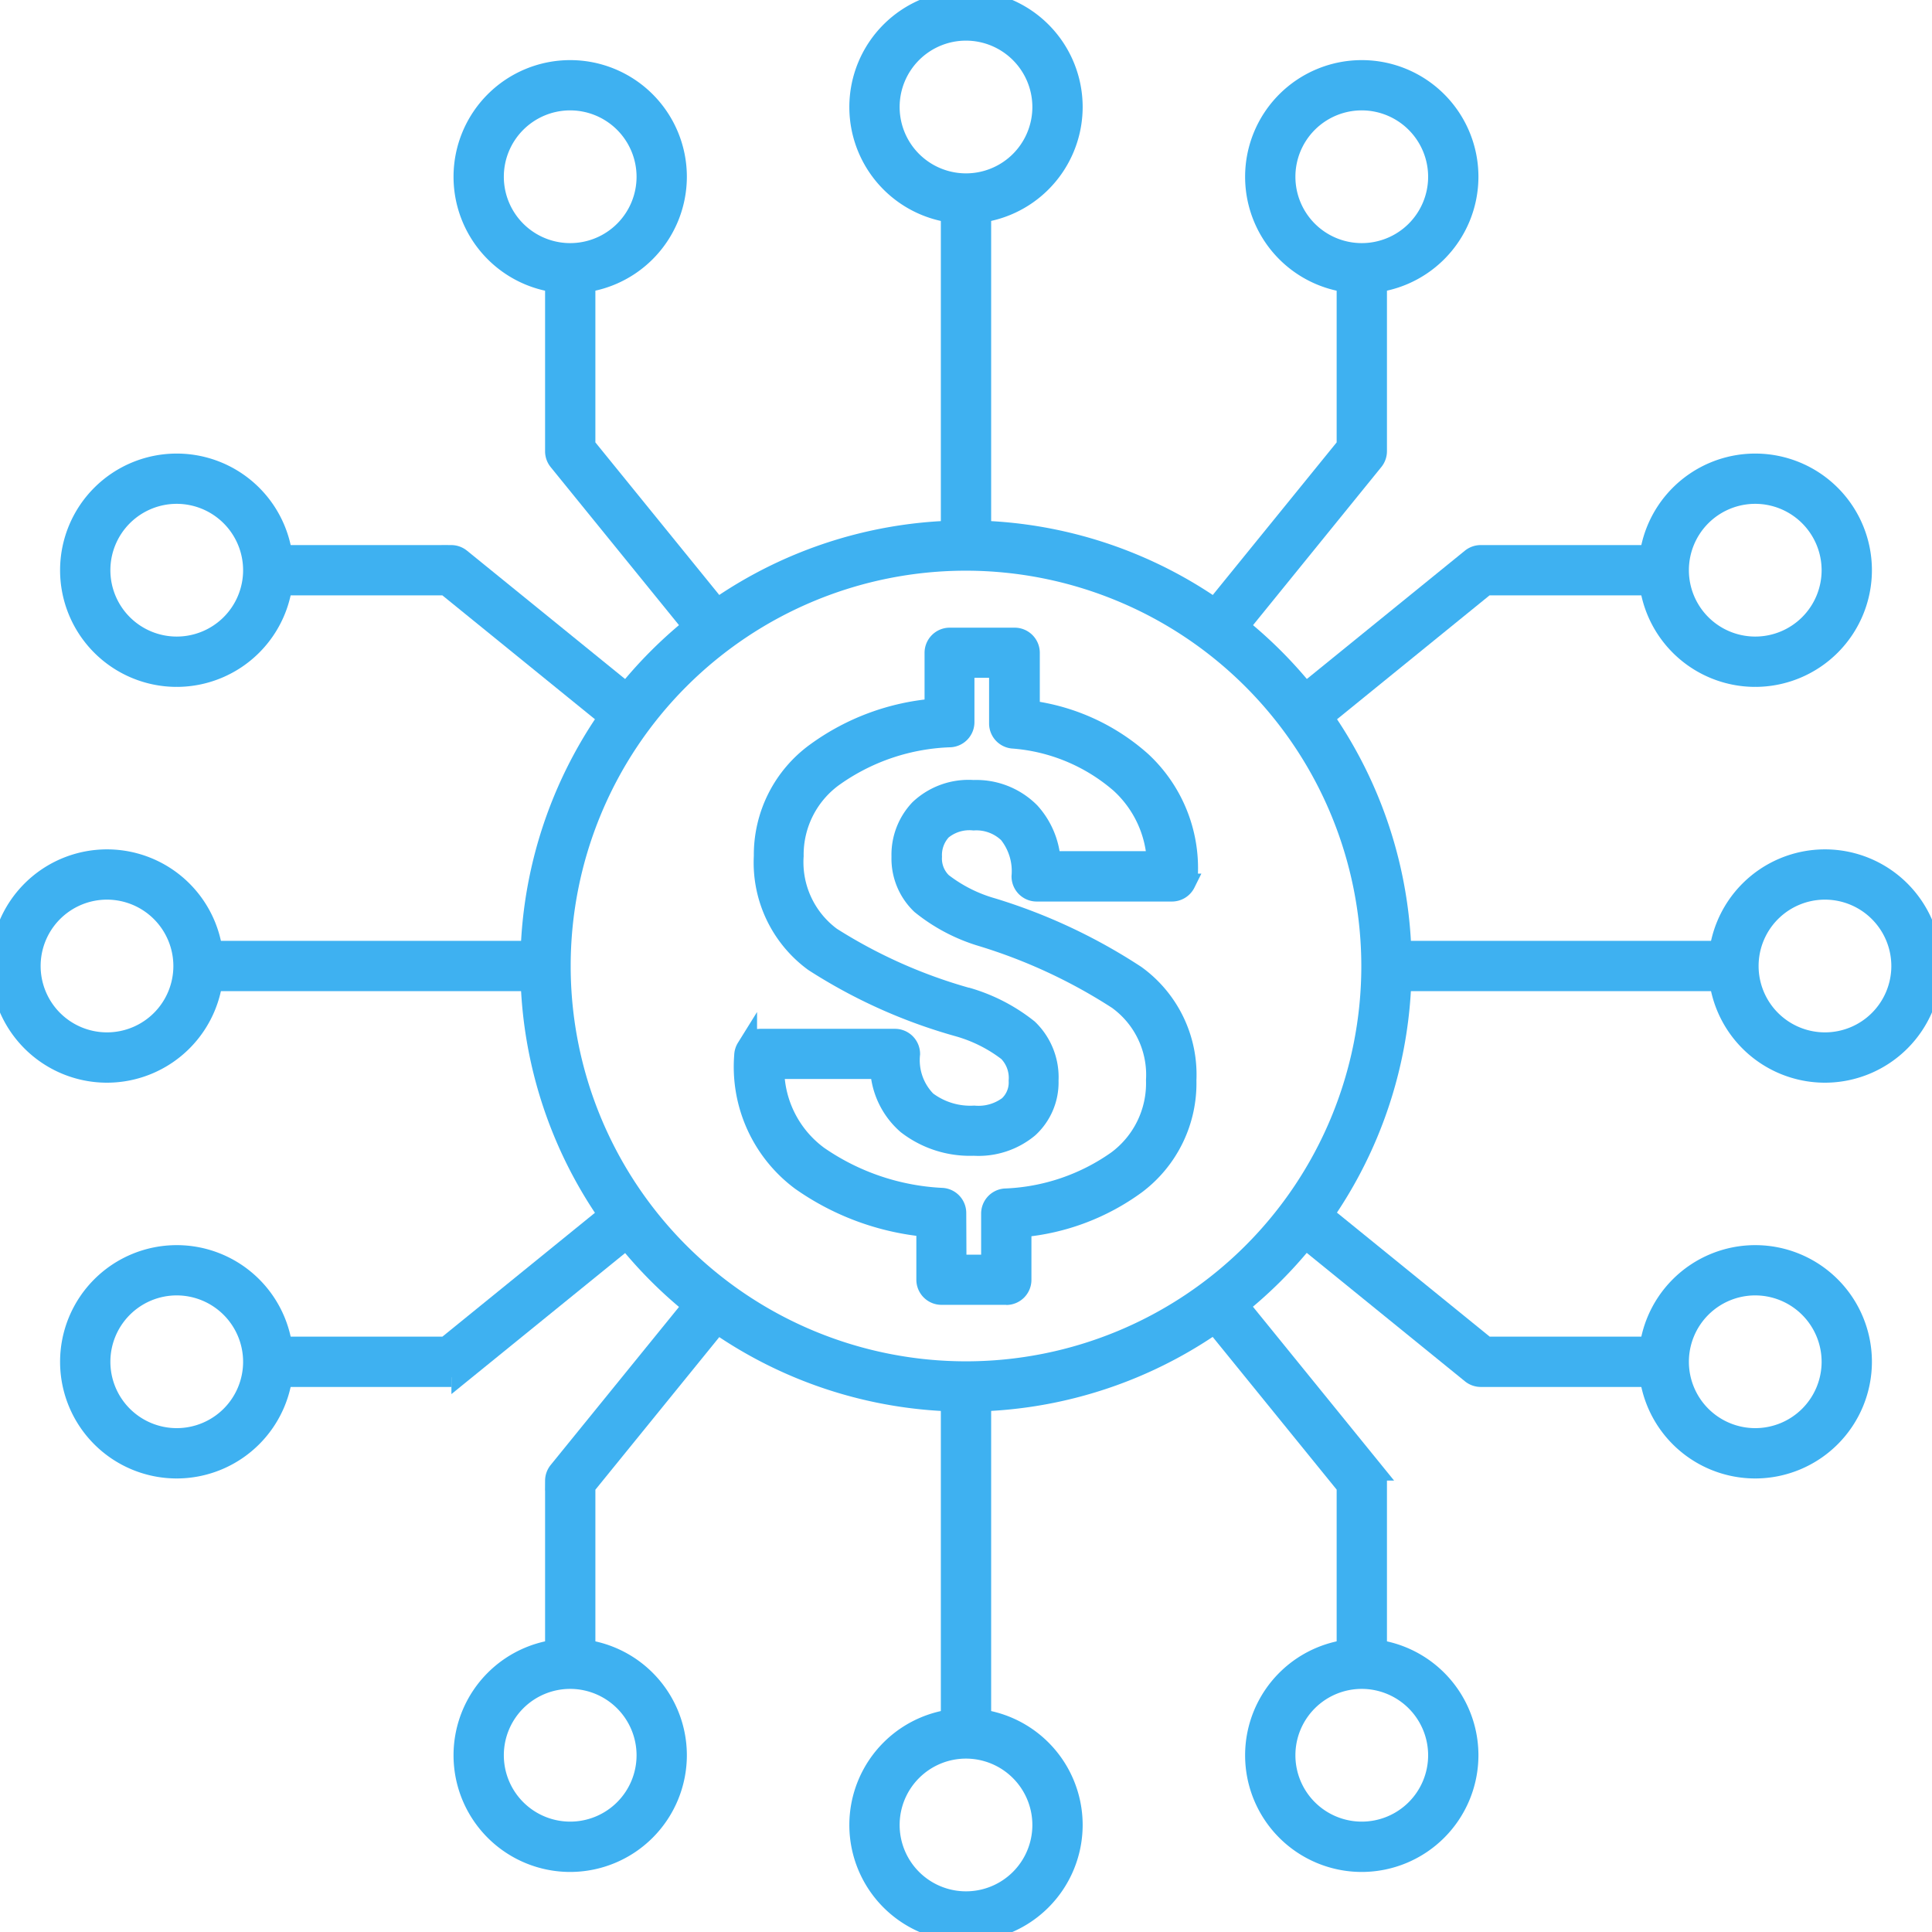
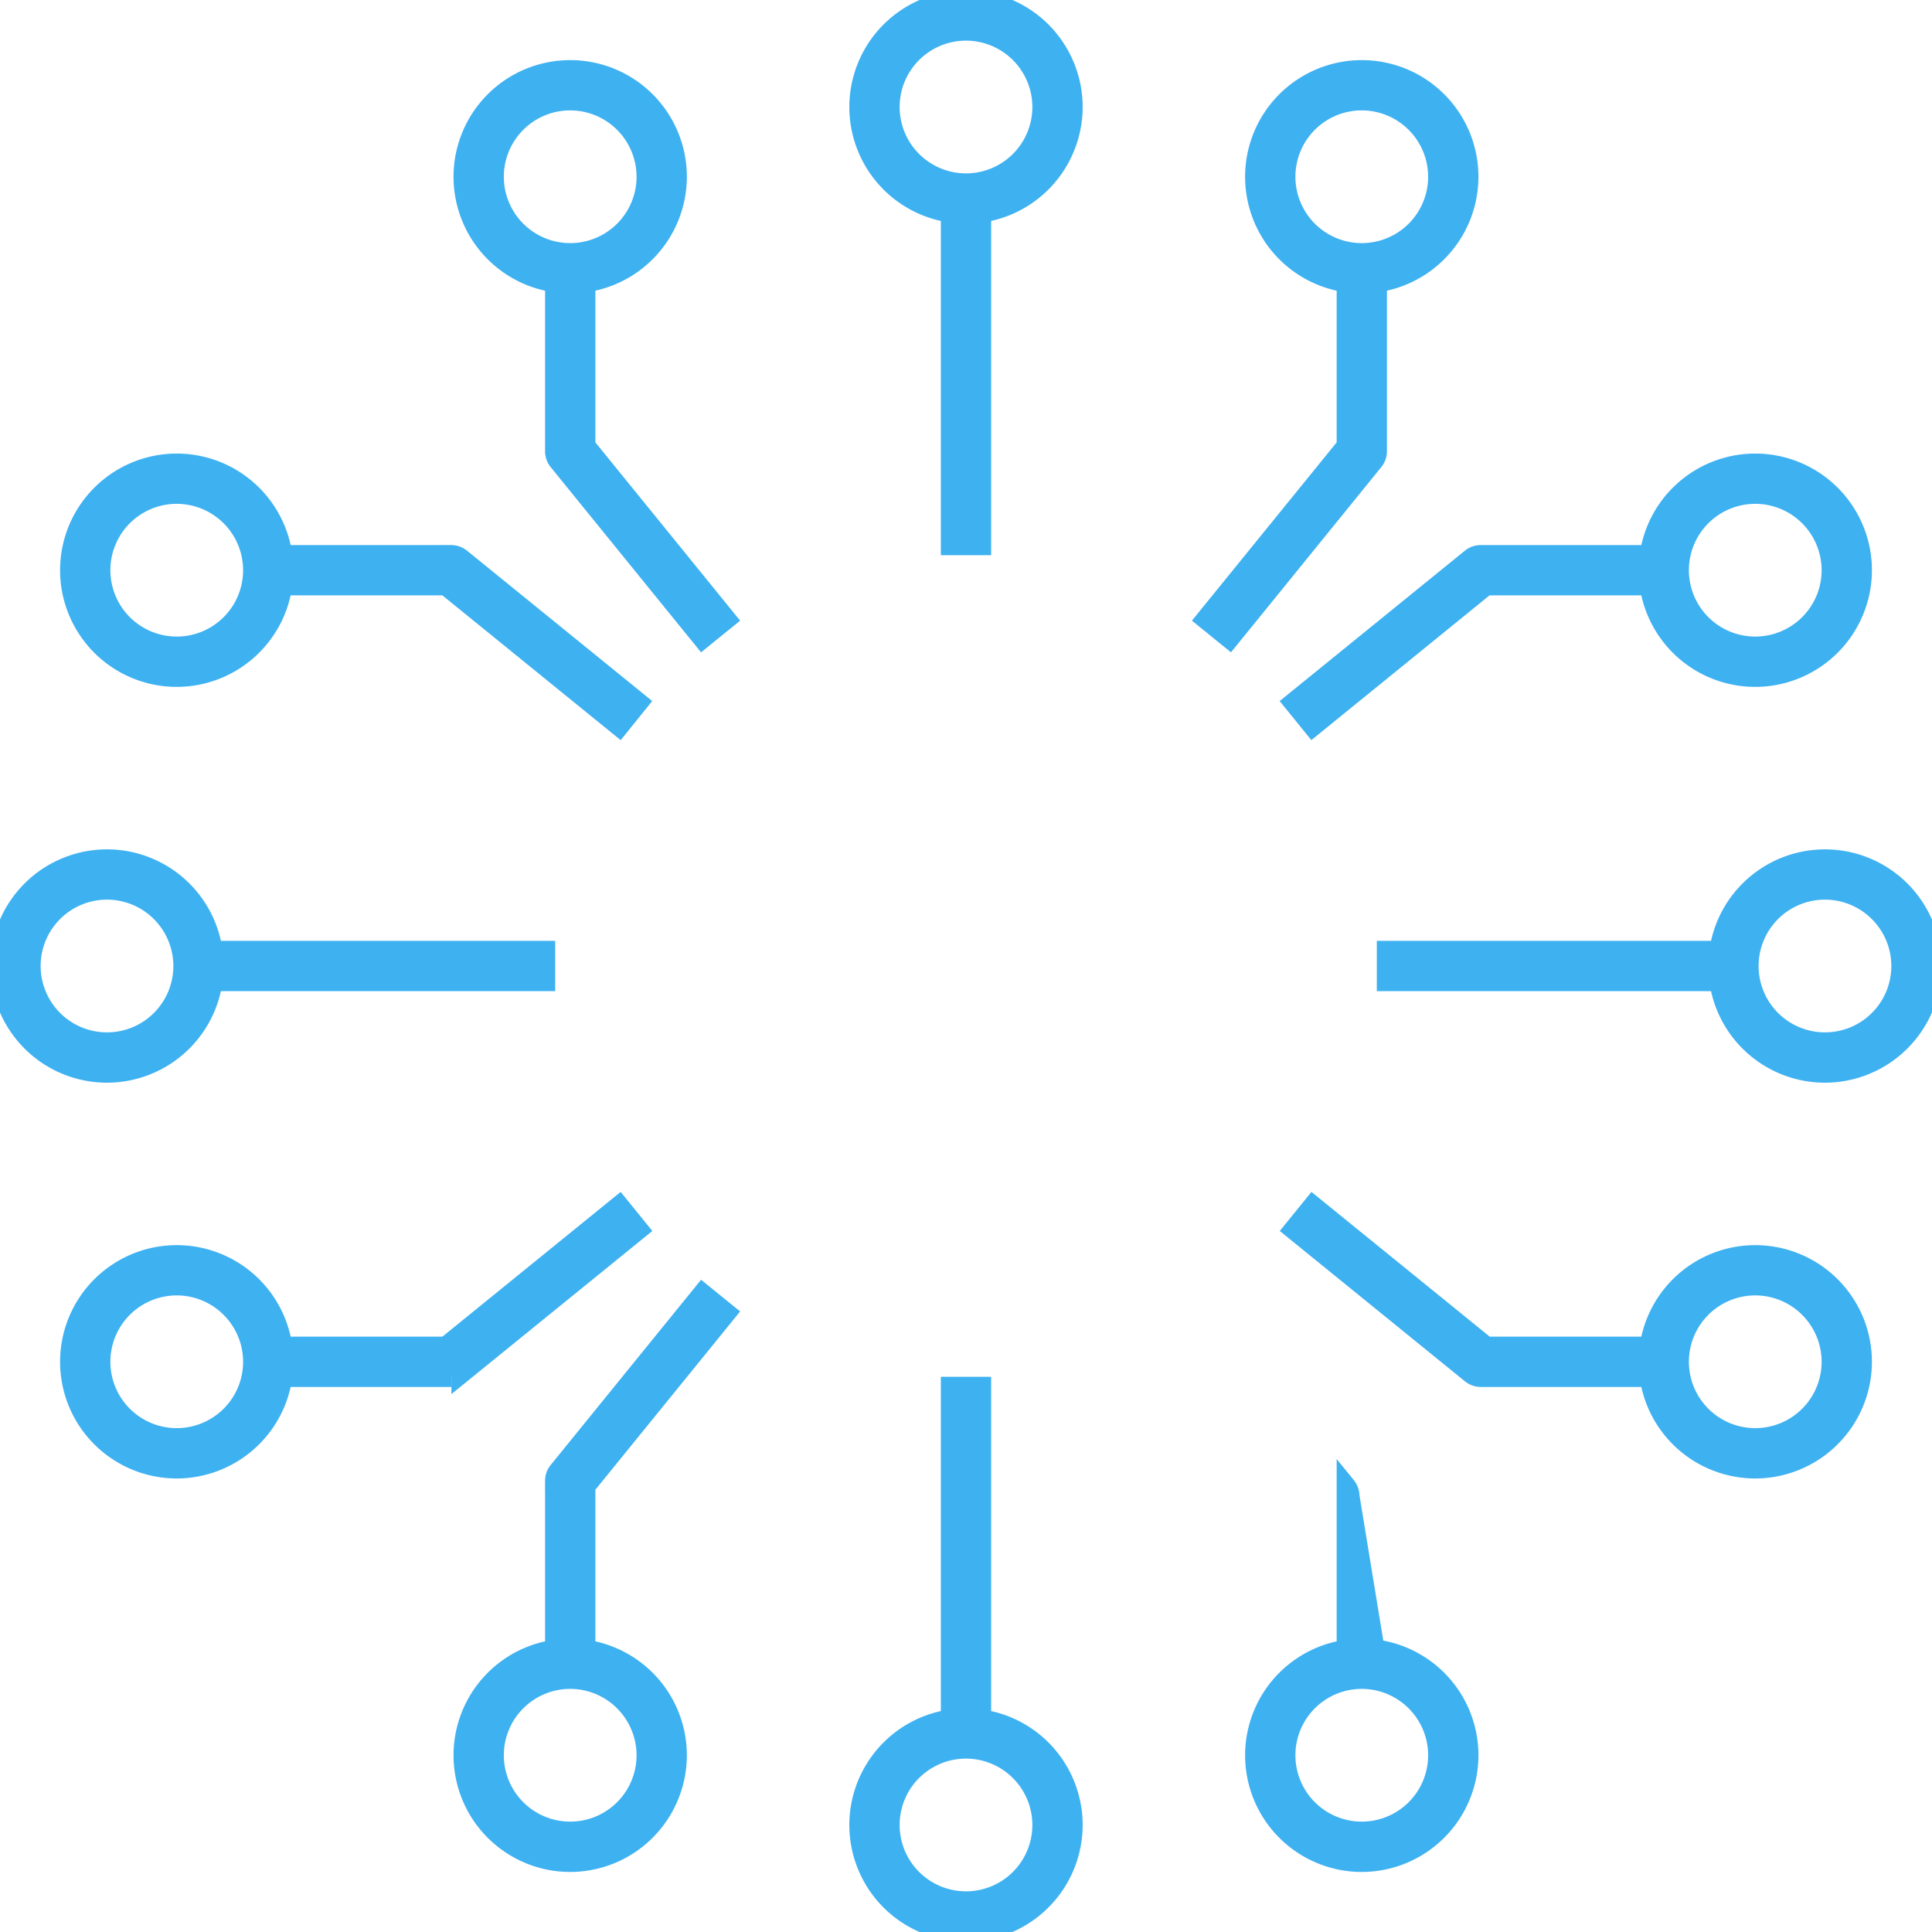
<svg xmlns="http://www.w3.org/2000/svg" id="Group_42" data-name="Group 42" width="60" height="60" viewBox="0 0 60 60">
  <defs>
    <clipPath id="clip-path">
      <rect id="Rectangle_59" data-name="Rectangle 59" width="60" height="60" fill="#3eb1f1" stroke="#3eb1f1" stroke-width="0.6" />
    </clipPath>
  </defs>
  <g id="Group_41" data-name="Group 41" clip-path="url(#clip-path)">
-     <path id="Path_89" data-name="Path 89" d="M270.207,283.747a13.539,13.539,0,1,1,13.539-13.539,13.555,13.555,0,0,1-13.539,13.539m0-26.117a12.577,12.577,0,1,0,12.577,12.577,12.592,12.592,0,0,0-12.577-12.577m1.256,22.8h-2.017a.481.481,0,0,1-.481-.481v-1.631a8.074,8.074,0,0,1-3.888-1.435,4.417,4.417,0,0,1-1.769-3.893.481.481,0,0,1,.072-.243l.038-.061a.481.481,0,0,1,.409-.228H268a.481.481,0,0,1,.481.481,1.792,1.792,0,0,0,.508,1.454,2.24,2.24,0,0,0,1.472.45,1.543,1.543,0,0,0,1.058-.3.974.974,0,0,0,.313-.771,1.156,1.156,0,0,0-.327-.9,4.546,4.546,0,0,0-1.539-.772,16.474,16.474,0,0,1-4.486-2.016,3.825,3.825,0,0,1-1.562-3.29,3.932,3.932,0,0,1,1.632-3.23,7.259,7.259,0,0,1,3.67-1.361v-1.722a.481.481,0,0,1,.481-.481h2.017a.481.481,0,0,1,.481.481v1.781a6.45,6.45,0,0,1,3.463,1.582,4.534,4.534,0,0,1,1.446,3.543.482.482,0,0,1-.05.2l-.025.051a.481.481,0,0,1-.431.267h-4.2a.481.481,0,0,1-.481-.481,1.865,1.865,0,0,0-.4-1.327,1.42,1.42,0,0,0-1.076-.4,1.331,1.331,0,0,0-.984.3,1.118,1.118,0,0,0-.3.814,1.026,1.026,0,0,0,.313.8,4.575,4.575,0,0,0,1.561.786,17.346,17.346,0,0,1,4.448,2.086,3.822,3.822,0,0,1,1.58,3.269,3.932,3.932,0,0,1-1.574,3.244,7.076,7.076,0,0,1-3.55,1.334v1.623a.481.481,0,0,1-.481.481m-1.536-.962h1.055v-1.576a.481.481,0,0,1,.441-.479,6.435,6.435,0,0,0,3.479-1.179,2.975,2.975,0,0,0,1.2-2.486,2.871,2.871,0,0,0-1.185-2.492,16.732,16.732,0,0,0-4.2-1.955,5.514,5.514,0,0,1-1.906-1,1.978,1.978,0,0,1-.613-1.495,2.062,2.062,0,0,1,.565-1.479,2.228,2.228,0,0,1,1.679-.6,2.363,2.363,0,0,1,1.765.693,2.5,2.5,0,0,1,.644,1.517h3.277a3.487,3.487,0,0,0-1.132-2.4,5.729,5.729,0,0,0-3.342-1.388.481.481,0,0,1-.425-.478v-1.719h-1.055v1.678a.481.481,0,0,1-.444.48,6.607,6.607,0,0,0-3.6,1.205,2.976,2.976,0,0,0-1.26,2.47,2.877,2.877,0,0,0,1.165,2.511,15.86,15.86,0,0,0,4.222,1.881l.012,0a5.491,5.491,0,0,1,1.88.976,2.089,2.089,0,0,1,.637,1.607,1.924,1.924,0,0,1-.625,1.48,2.447,2.447,0,0,1-1.708.556,3.2,3.2,0,0,1-2.079-.666,2.451,2.451,0,0,1-.837-1.718h-3.268a3.341,3.341,0,0,0,1.371,2.687,7.358,7.358,0,0,0,3.837,1.295.481.481,0,0,1,.443.479Z" transform="translate(-240.207 -240.207)" fill="#3eb1f1" stroke="#3eb1f1" stroke-width="0.6" />
    <path id="Path_90" data-name="Path 90" d="M584.506,141.416l-.747-.606,4.373-5.386V129.91h.962v5.685a.481.481,0,0,1-.108.3Z" transform="translate(-546.321 -121.579)" fill="#3eb1f1" stroke="#3eb1f1" stroke-width="0.6" />
    <path id="Path_91" data-name="Path 91" d="M610.946,40.415a3.323,3.323,0,1,1,3.323-3.323,3.327,3.327,0,0,1-3.323,3.323m0-5.685a2.361,2.361,0,1,0,2.361,2.361,2.364,2.364,0,0,0-2.361-2.361" transform="translate(-568.655 -31.602)" fill="#3eb1f1" stroke="#3eb1f1" stroke-width="0.6" />
    <path id="Path_92" data-name="Path 92" d="M273.217,141.416l-4.48-5.518a.481.481,0,0,1-.108-.3V129.91h.962v5.514l4.373,5.386Z" transform="translate(-251.401 -121.579)" fill="#3eb1f1" stroke="#3eb1f1" stroke-width="0.6" />
    <path id="Path_93" data-name="Path 93" d="M227.631,40.415a3.323,3.323,0,1,1,3.323-3.323,3.327,3.327,0,0,1-3.323,3.323m0-5.685a2.361,2.361,0,1,0,2.361,2.361,2.364,2.364,0,0,0-2.361-2.361" transform="translate(-209.923 -31.602)" fill="#3eb1f1" stroke="#3eb1f1" stroke-width="0.6" />
    <path id="Path_94" data-name="Path 94" d="M419.289,6.647a3.323,3.323,0,1,1,3.323-3.323,3.327,3.327,0,0,1-3.323,3.323m0-5.685a2.361,2.361,0,1,0,2.361,2.361A2.364,2.364,0,0,0,419.289.962" transform="translate(-389.289)" fill="#3eb1f1" stroke="#3eb1f1" stroke-width="0.6" />
    <rect id="Rectangle_55" data-name="Rectangle 55" width="0.962" height="10.776" transform="translate(29.519 6.166)" fill="#3eb1f1" stroke="#3eb1f1" stroke-width="0.6" />
    <path id="Path_95" data-name="Path 95" d="M140.81,273.964l-5.386-4.373H129.91v-.962h5.685a.481.481,0,0,1,.3.108l5.518,4.48Z" transform="translate(-121.579 -251.401)" fill="#3eb1f1" stroke="#3eb1f1" stroke-width="0.6" />
    <path id="Path_96" data-name="Path 96" d="M37.091,230.955a3.323,3.323,0,1,1,3.323-3.323,3.327,3.327,0,0,1-3.323,3.323m0-5.685a2.361,2.361,0,1,0,2.361,2.361,2.364,2.364,0,0,0-2.361-2.361" transform="translate(-31.602 -209.923)" fill="#3eb1f1" stroke="#3eb1f1" stroke-width="0.6" />
    <path id="Path_97" data-name="Path 97" d="M135.595,589.094H129.91v-.962h5.514l5.386-4.373.606.747-5.518,4.48a.481.481,0,0,1-.3.108" transform="translate(-121.579 -546.321)" fill="#3eb1f1" stroke="#3eb1f1" stroke-width="0.6" />
    <path id="Path_98" data-name="Path 98" d="M37.091,614.27a3.323,3.323,0,1,1,3.323-3.323,3.327,3.327,0,0,1-3.323,3.323m0-5.685a2.361,2.361,0,1,0,2.361,2.361,2.364,2.364,0,0,0-2.361-2.361" transform="translate(-31.602 -568.655)" fill="#3eb1f1" stroke="#3eb1f1" stroke-width="0.6" />
    <path id="Path_99" data-name="Path 99" d="M3.323,422.613a3.323,3.323,0,1,1,3.323-3.323,3.327,3.327,0,0,1-3.323,3.323m0-5.685a2.361,2.361,0,1,0,2.361,2.361,2.364,2.364,0,0,0-2.361-2.361" transform="translate(0 -389.289)" fill="#3eb1f1" stroke="#3eb1f1" stroke-width="0.6" />
    <rect id="Rectangle_56" data-name="Rectangle 56" width="10.776" height="0.962" transform="translate(6.166 29.519)" fill="#3eb1f1" stroke="#3eb1f1" stroke-width="0.6" />
    <path id="Path_100" data-name="Path 100" d="M269.591,637.756h-.962v-5.685a.481.481,0,0,1,.108-.3l4.48-5.518.747.606-4.373,5.386Z" transform="translate(-251.401 -586.087)" fill="#3eb1f1" stroke="#3eb1f1" stroke-width="0.6" />
    <path id="Path_101" data-name="Path 101" d="M227.631,804.81a3.323,3.323,0,1,1,3.323-3.323,3.327,3.327,0,0,1-3.323,3.323m0-5.685a2.361,2.361,0,1,0,2.361,2.361,2.364,2.364,0,0,0-2.361-2.361" transform="translate(-209.923 -746.975)" fill="#3eb1f1" stroke="#3eb1f1" stroke-width="0.6" />
-     <path id="Path_102" data-name="Path 102" d="M589.094,637.756h-.962v-5.514l-4.373-5.386.747-.606,4.48,5.518a.481.481,0,0,1,.108.3Z" transform="translate(-546.321 -586.087)" fill="#3eb1f1" stroke="#3eb1f1" stroke-width="0.6" />
+     <path id="Path_102" data-name="Path 102" d="M589.094,637.756h-.962v-5.514a.481.481,0,0,1,.108.3Z" transform="translate(-546.321 -586.087)" fill="#3eb1f1" stroke="#3eb1f1" stroke-width="0.6" />
    <path id="Path_103" data-name="Path 103" d="M610.946,804.81a3.323,3.323,0,1,1,3.323-3.323,3.327,3.327,0,0,1-3.323,3.323m0-5.685a2.361,2.361,0,1,0,2.361,2.361,2.364,2.364,0,0,0-2.361-2.361" transform="translate(-568.655 -746.975)" fill="#3eb1f1" stroke="#3eb1f1" stroke-width="0.6" />
    <path id="Path_104" data-name="Path 104" d="M419.289,838.578a3.323,3.323,0,1,1,3.323-3.323,3.327,3.327,0,0,1-3.323,3.323m0-5.685a2.361,2.361,0,1,0,2.361,2.361,2.364,2.364,0,0,0-2.361-2.361" transform="translate(-389.289 -778.578)" fill="#3eb1f1" stroke="#3eb1f1" stroke-width="0.6" />
    <rect id="Rectangle_57" data-name="Rectangle 57" width="0.962" height="10.776" transform="translate(29.519 43.058)" fill="#3eb1f1" stroke="#3eb1f1" stroke-width="0.6" />
    <path id="Path_105" data-name="Path 105" d="M637.756,589.094h-5.685a.481.481,0,0,1-.3-.108l-5.518-4.48.606-.747,5.386,4.373h5.514Z" transform="translate(-586.087 -546.321)" fill="#3eb1f1" stroke="#3eb1f1" stroke-width="0.6" />
    <path id="Path_106" data-name="Path 106" d="M801.486,614.27a3.323,3.323,0,1,1,3.323-3.323,3.327,3.327,0,0,1-3.323,3.323m0-5.685a2.361,2.361,0,1,0,2.361,2.361,2.364,2.364,0,0,0-2.361-2.361" transform="translate(-746.975 -568.655)" fill="#3eb1f1" stroke="#3eb1f1" stroke-width="0.6" />
    <path id="Path_107" data-name="Path 107" d="M626.856,273.964l-.606-.747,5.518-4.48a.481.481,0,0,1,.3-.108h5.685v.962h-5.514Z" transform="translate(-586.087 -251.401)" fill="#3eb1f1" stroke="#3eb1f1" stroke-width="0.6" />
    <path id="Path_108" data-name="Path 108" d="M801.486,230.955a3.323,3.323,0,1,1,3.323-3.323,3.327,3.327,0,0,1-3.323,3.323m0-5.685a2.361,2.361,0,1,0,2.361,2.361,2.364,2.364,0,0,0-2.361-2.361" transform="translate(-746.975 -209.923)" fill="#3eb1f1" stroke="#3eb1f1" stroke-width="0.6" />
    <path id="Path_109" data-name="Path 109" d="M835.254,422.613a3.323,3.323,0,1,1,3.323-3.323,3.327,3.327,0,0,1-3.323,3.323m0-5.685a2.361,2.361,0,1,0,2.361,2.361,2.364,2.364,0,0,0-2.361-2.361" transform="translate(-778.578 -389.289)" fill="#3eb1f1" stroke="#3eb1f1" stroke-width="0.6" />
    <rect id="Rectangle_58" data-name="Rectangle 58" width="10.776" height="0.962" transform="translate(43.058 29.519)" fill="#3eb1f1" stroke="#3eb1f1" stroke-width="0.6" />
  </g>
</svg>